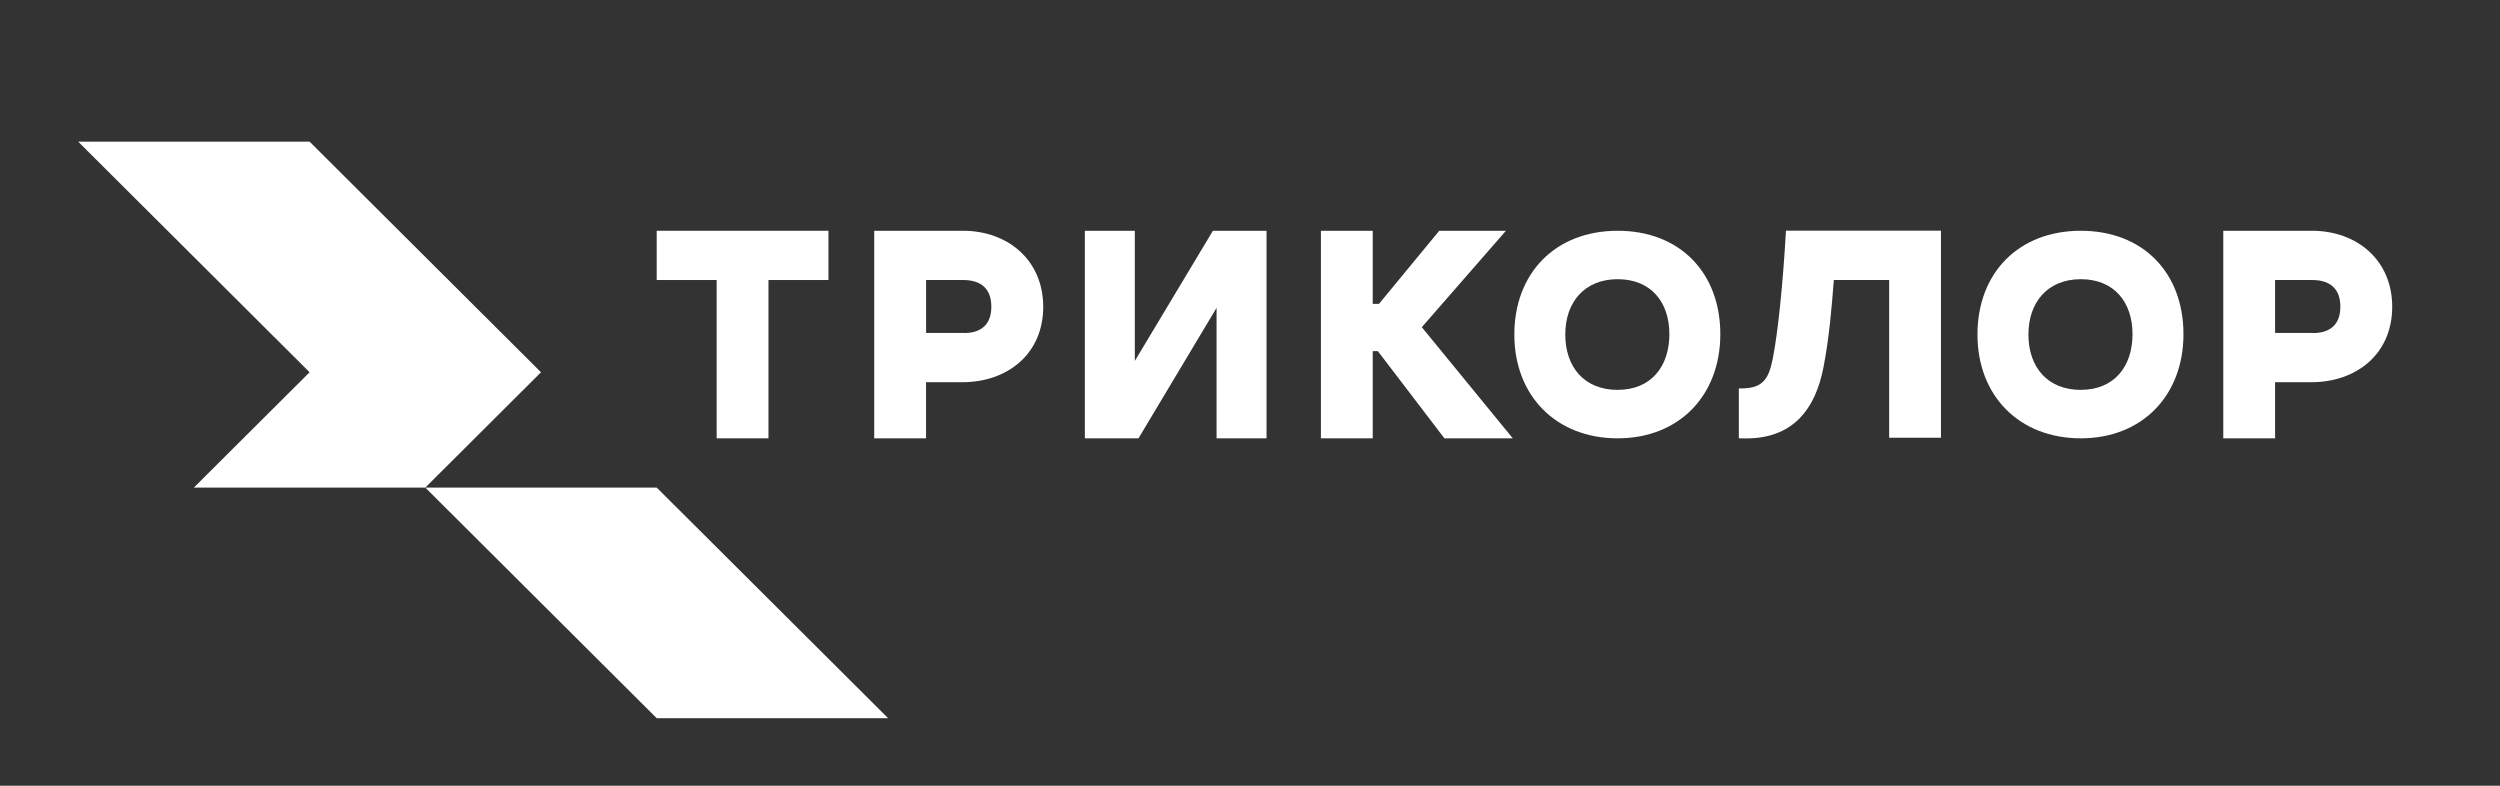
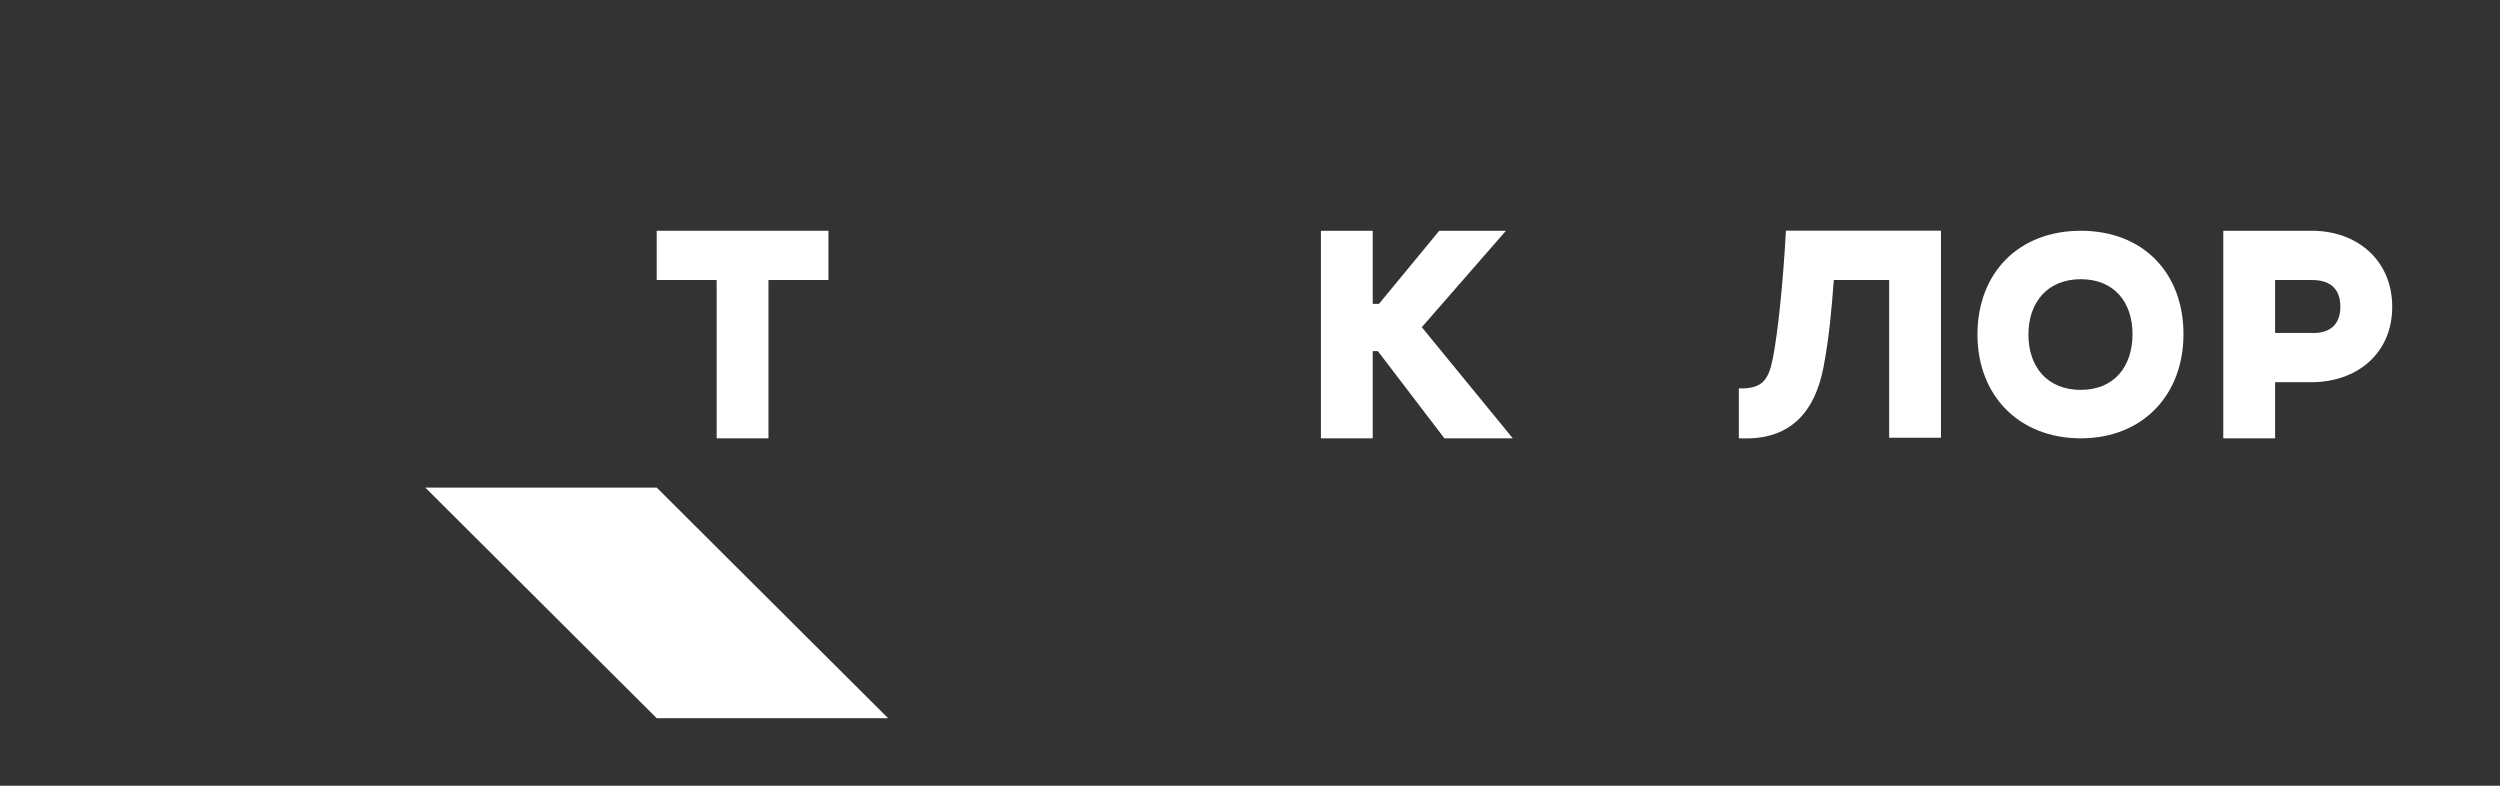
<svg xmlns="http://www.w3.org/2000/svg" width="140" height="44" viewBox="0 0 140 44" fill="none">
  <rect x="0" y="0" width="140" height="44" fill="#333333" stroke="none" />
  <path d="M36.775 27.304H23.816L36.775 40.218H49.734L36.775 27.304Z" fill="white" />
-   <path d="M17.337 7.933H4.379L17.337 20.847L10.858 27.304H23.817L30.296 20.847L17.337 7.933Z" fill="white" />
  <path d="M46.393 12.923V15.681H43.034V24.546H40.133V15.681H36.775V12.923H46.393Z" fill="white" />
-   <path d="M63.55 20.212L67.923 12.923H70.926V24.546H68.128V17.239L63.755 24.546H60.752V12.923H63.55V20.212Z" fill="white" />
  <path d="M76.873 17.018H77.221L80.598 12.923H84.332L79.621 18.323L84.716 24.546H80.887L77.161 19.665H76.873V24.546H73.971V12.923H76.873V17.018Z" fill="white" />
-   <path d="M90.59 12.923C87.098 12.923 84.803 15.296 84.803 18.734C84.803 22.172 87.148 24.546 90.59 24.546C94.032 24.546 96.338 22.145 96.338 18.713C96.338 15.282 94.082 12.923 90.59 12.923ZM90.59 21.834C88.708 21.834 87.656 20.542 87.656 18.734C87.656 16.926 88.729 15.635 90.59 15.635C92.451 15.635 93.485 16.916 93.485 18.713C93.485 20.511 92.472 21.832 90.59 21.832V21.834Z" fill="white" />
-   <path d="M53.92 12.923H48.957V24.546H51.858V21.404H53.885C56.433 21.404 58.421 19.811 58.421 17.179C58.417 14.58 56.458 12.923 53.92 12.923ZM53.988 18.645H51.861V15.681H53.934C54.932 15.681 55.515 16.159 55.515 17.179C55.518 18.16 54.95 18.651 53.988 18.651V18.645Z" fill="white" />
  <path d="M129.466 12.923H124.504V24.546H127.405V21.404H129.428C131.976 21.404 133.964 19.811 133.964 17.179C133.964 14.58 132.003 12.923 129.466 12.923ZM129.532 18.645H127.405V15.681H129.479C130.475 15.681 131.06 16.159 131.06 17.179C131.062 18.16 130.493 18.651 129.532 18.651V18.645Z" fill="white" />
  <path d="M116.526 12.923C113.027 12.923 110.738 15.296 110.738 18.734C110.738 22.172 113.084 24.546 116.526 24.546C119.967 24.546 122.274 22.145 122.274 18.713C122.274 15.282 120.018 12.923 116.526 12.923ZM116.526 21.834C114.644 21.834 113.592 20.542 113.592 18.734C113.592 16.926 114.665 15.635 116.526 15.635C118.386 15.635 119.421 16.916 119.421 18.713C119.421 20.511 118.407 21.832 116.526 21.832V21.834Z" fill="white" />
  <path d="M102.694 15.681C102.634 16.483 102.565 17.293 102.478 18.1C102.386 18.947 102.268 19.779 102.109 20.596C101.65 22.94 100.416 24.427 98.081 24.544C97.843 24.557 97.611 24.552 97.375 24.544V21.751C98.671 21.784 99.036 21.298 99.276 20.085C99.431 19.291 99.568 18.238 99.682 17.147C99.828 15.742 99.934 14.331 100.013 12.919H108.694V24.512H105.793V15.681H102.694Z" fill="white" />
</svg>